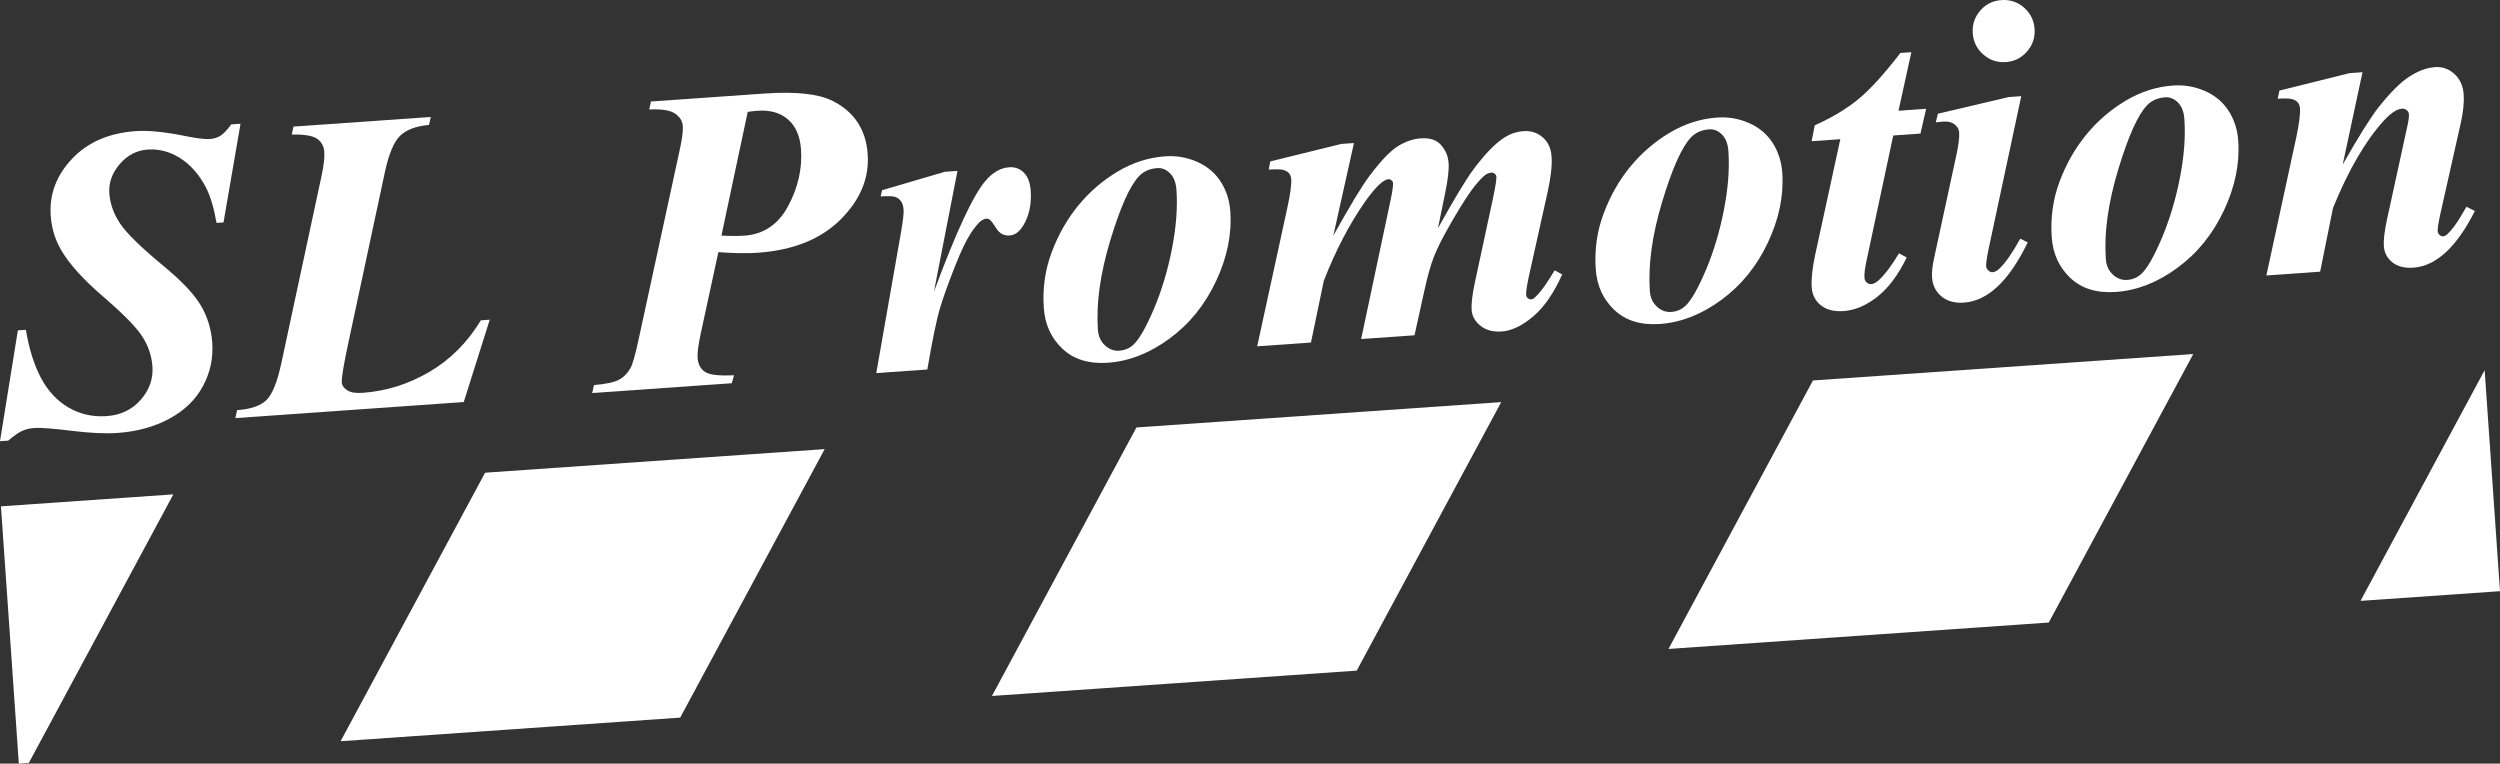
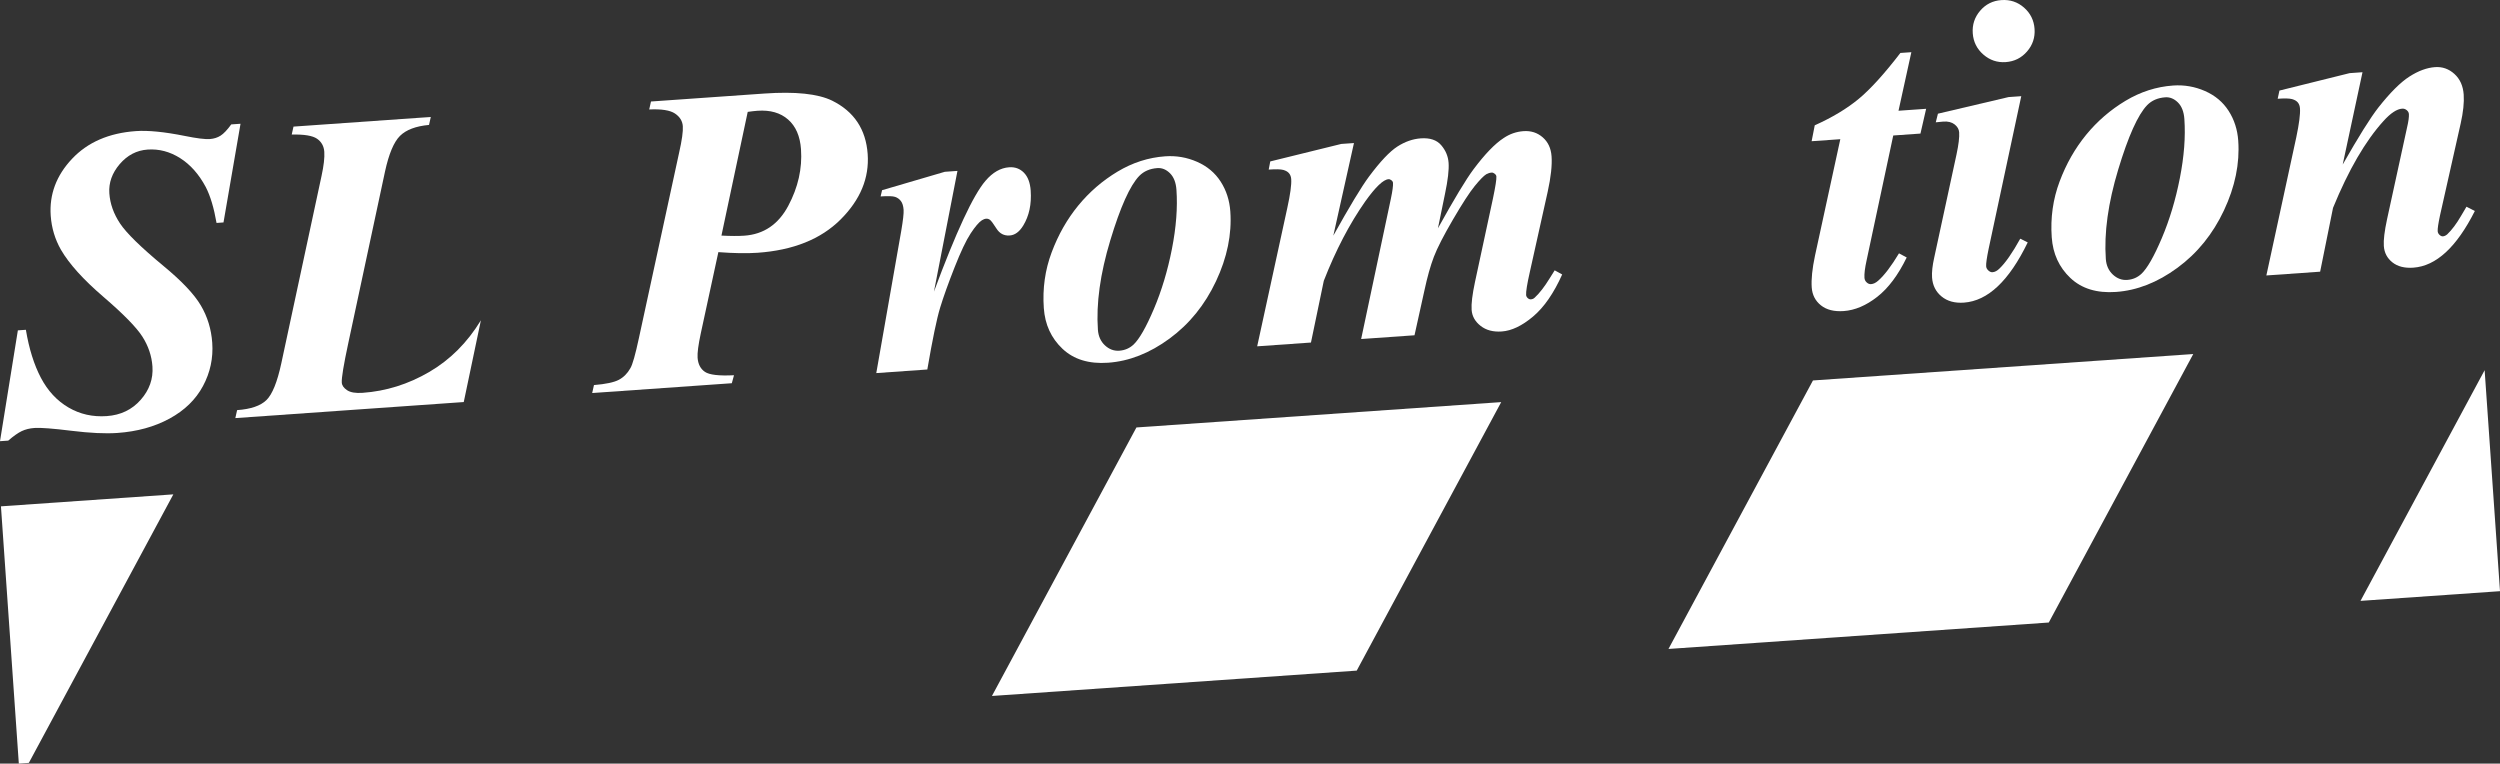
<svg xmlns="http://www.w3.org/2000/svg" version="1.1" id="Ebene_1" x="0px" y="0px" width="815.134px" height="248.966px" viewBox="0 199.618 815.134 248.966" enable-background="new 0 199.618 815.134 248.966" xml:space="preserve">
  <rect x="0" y="199.618" width="815.134" height="248.966" fill="#333333" stroke="none" />
  <g id="Ebene_1_1_">
</g>
  <g id="Ebene_3" display="none">
    <rect y="1" display="inline" width="842.89" height="595.56" />
  </g>
  <g id="Ebene_2">
    <g>
      <g>
        <path fill="#FFFFFF" d="M78.424,239.97l-5.55,32.178l-2.269,0.16c-0.853-4.916-2.025-8.818-3.518-11.708     c-2.229-4.174-5.018-7.318-8.367-9.433c-3.351-2.115-6.882-3.042-10.596-2.781c-3.576,0.251-6.609,1.836-9.1,4.751     c-2.49,2.917-3.614,6.093-3.373,9.533c0.238,3.393,1.4,6.662,3.488,9.808c2.086,3.149,6.823,7.78,14.209,13.896     c5.917,4.883,9.961,9.159,12.131,12.833c2.169,3.67,3.411,7.73,3.723,12.178c0.351,4.996-0.656,9.695-3.018,14.102     c-2.363,4.404-5.996,7.943-10.899,10.611c-4.904,2.67-10.564,4.232-16.982,4.684c-3.943,0.275-8.946,0.041-15.011-0.707     s-10.083-1.055-12.054-0.916c-1.559,0.109-2.94,0.447-4.145,1.016c-1.203,0.57-2.675,1.605-4.411,3.109L0,343.47l5.824-36.137     l2.613-0.184c1.033,6.193,2.667,11.412,4.9,15.654c2.233,4.242,5.224,7.467,8.972,9.666c3.749,2.201,7.915,3.143,12.499,2.818     c4.539-0.318,8.226-2.086,11.064-5.303c2.837-3.217,4.115-6.844,3.832-10.877c-0.241-3.438-1.333-6.68-3.274-9.723     c-1.941-3.041-6.185-7.375-12.73-12.996s-11.154-10.733-13.828-15.337c-1.944-3.41-3.056-7.109-3.336-11.099     c-0.486-6.922,1.821-13.096,6.923-18.523c5.101-5.425,12.053-8.448,20.855-9.066c3.988-0.28,9.3,0.246,15.936,1.576     c3.879,0.788,6.598,1.126,8.157,1.017c1.329-0.093,2.5-0.462,3.515-1.109c1.014-0.647,2.172-1.869,3.474-3.666L78.424,239.97z" />
-         <path fill="#FFFFFF" d="M151.207,330.708l-74.475,5.23l0.578-2.6c4.446-0.313,7.63-1.398,9.549-3.262     c1.918-1.863,3.539-5.857,4.859-11.984l13.123-61.114c0.731-3.368,1.031-5.991,0.898-7.872c-0.129-1.833-0.919-3.252-2.372-4.256     s-4.203-1.456-8.25-1.356l0.578-2.596l44.767-3.144l-0.578,2.596c-4.304,0.396-7.456,1.586-9.459,3.567     c-2.003,1.984-3.631,5.853-4.886,11.607l-11.967,55.92c-1.529,7.109-2.239,11.42-2.132,12.932     c0.064,0.918,0.641,1.742,1.728,2.471c1.088,0.73,2.778,1.016,5.07,0.855c7.609-0.535,14.834-2.793,21.672-6.775     c6.838-3.979,12.467-9.604,16.886-16.873l2.889-0.201L151.207,330.708z" />
+         <path fill="#FFFFFF" d="M151.207,330.708l-74.475,5.23l0.578-2.6c4.446-0.313,7.63-1.398,9.549-3.262     c1.918-1.863,3.539-5.857,4.859-11.984l13.123-61.114c0.731-3.368,1.031-5.991,0.898-7.872c-0.129-1.833-0.919-3.252-2.372-4.256     s-4.203-1.456-8.25-1.356l0.578-2.596l44.767-3.144l-0.578,2.596c-4.304,0.396-7.456,1.586-9.459,3.567     c-2.003,1.984-3.631,5.853-4.886,11.607l-11.967,55.92c-1.529,7.109-2.239,11.42-2.132,12.932     c0.064,0.918,0.641,1.742,1.728,2.471c1.088,0.73,2.778,1.016,5.07,0.855c7.609-0.535,14.834-2.793,21.672-6.775     c6.838-3.979,12.467-9.604,16.886-16.873L151.207,330.708z" />
        <path fill="#FFFFFF" d="M234.225,281.825l-5.739,26.524c-0.797,3.742-1.142,6.369-1.036,7.883     c0.148,2.107,0.947,3.654,2.398,4.635s4.609,1.346,9.476,1.096l-0.716,2.607l-45.523,3.197l0.578-2.598     c3.848-0.316,6.548-0.885,8.103-1.711c1.555-0.822,2.803-2.072,3.745-3.75c0.705-1.109,1.646-4.426,2.826-9.945l13.102-60.419     c0.915-4.026,1.313-6.887,1.194-8.583c-0.119-1.696-0.976-3.076-2.571-4.139c-1.595-1.063-4.39-1.5-8.385-1.313l0.578-2.596     l36.927-2.593c10.131-0.711,17.511,0.061,22.139,2.315c7.16,3.551,11.023,9.361,11.59,17.43     c0.547,7.794-2.398,14.899-8.834,21.317c-6.437,6.419-15.455,10.036-27.053,10.85     C243.539,282.276,239.272,282.208,234.225,281.825z M235.228,276.433c3.006,0.158,5.494,0.167,7.465,0.029     c6.327-0.444,11.098-3.683,14.314-9.714c3.215-6.03,4.604-12.185,4.162-18.466c-0.299-4.264-1.701-7.493-4.205-9.69     c-2.504-2.197-5.818-3.151-9.944-2.861c-0.871,0.061-1.946,0.184-3.223,0.365L235.228,276.433z" />
        <path fill="#FFFFFF" d="M312.182,255.341l-7.67,39.377c7.204-19.441,12.808-31.49,16.811-36.148     c2.341-2.744,4.91-4.215,7.707-4.412c1.926-0.135,3.532,0.456,4.823,1.769c1.29,1.316,2.025,3.256,2.206,5.823     c0.312,4.447-0.503,8.258-2.445,11.436c-1.24,2.022-2.709,3.093-4.405,3.212c-1.834,0.129-3.269-0.622-4.305-2.255     c-1.037-1.631-1.748-2.583-2.136-2.857c-0.388-0.271-0.788-0.392-1.2-0.363c-0.458,0.032-0.93,0.203-1.415,0.513     c-0.97,0.621-2.195,2.054-3.671,4.3c-1.479,2.246-3.234,5.953-5.267,11.115c-2.033,5.165-3.593,9.525-4.679,13.078     c-1.087,3.557-2.481,10.277-4.182,20.162l-16.642,1.17l8.145-46.389c0.587-3.45,0.842-5.727,0.764-6.826     c-0.087-1.238-0.372-2.186-0.856-2.843c-0.484-0.657-1.115-1.119-1.895-1.387c-0.779-0.268-2.361-0.318-4.744-0.15l0.479-2.038     l20.449-5.998L312.182,255.341z" />
        <path fill="#FFFFFF" d="M379.916,250.584c3.621-0.254,7.084,0.343,10.389,1.792c3.303,1.451,5.874,3.608,7.71,6.472     c1.836,2.867,2.883,6.111,3.137,9.731c0.521,7.428-1.032,15-4.659,22.718c-3.628,7.718-8.684,13.96-15.167,18.722     c-6.484,4.764-13.164,7.387-20.041,7.869c-6.235,0.438-11.191-1.08-14.866-4.553c-3.677-3.475-5.703-7.893-6.08-13.258     c-0.448-6.372,0.405-12.433,2.559-18.182c2.153-5.749,5.044-10.833,8.672-15.259c3.628-4.423,7.896-8.11,12.803-11.057     C369.28,252.633,374.46,250.967,379.916,250.584z M377.353,254.426c-2.431,0.171-4.397,1.023-5.902,2.557     c-3.006,3.114-6.154,10.118-9.442,21.015c-3.29,10.897-4.634,20.609-4.035,29.134c0.148,2.109,0.912,3.809,2.293,5.092     c1.379,1.285,2.94,1.867,4.683,1.744c1.788-0.125,3.331-0.787,4.629-1.982c1.901-1.793,4.116-5.668,6.646-11.627     c2.53-5.96,4.49-12.479,5.883-19.557c1.391-7.076,1.885-13.504,1.479-19.281c-0.167-2.383-0.871-4.188-2.108-5.414     C380.241,254.881,378.866,254.32,377.353,254.426z" />
        <path fill="#FFFFFF" d="M441.462,246.261l-6.727,30.188c5.277-9.492,9.154-15.916,11.639-19.269     c3.664-4.91,6.74-8.167,9.23-9.771c2.49-1.602,5.043-2.496,7.654-2.68c2.979-0.209,5.197,0.534,6.652,2.229     c1.455,1.694,2.26,3.619,2.41,5.774c0.156,2.246-0.229,5.59-1.16,10.033l-2.318,11.289c5.316-9.587,9.174-15.986,11.574-19.195     c3.707-4.959,6.992-8.37,9.855-10.229c1.979-1.336,4.139-2.087,6.477-2.251c2.43-0.17,4.516,0.501,6.258,2.014     c1.74,1.514,2.703,3.576,2.887,6.188c0.207,2.936-0.215,6.788-1.262,11.56l-5.83,26.188c-0.879,3.885-1.281,6.377-1.203,7.478     c0.025,0.367,0.199,0.701,0.52,1.001c0.32,0.299,0.664,0.437,1.031,0.411c0.504-0.036,0.928-0.226,1.273-0.572     c1.557-1.446,3.16-3.517,4.814-6.214c0.373-0.578,0.934-1.47,1.678-2.673l2.443,1.349c-2.748,6.135-5.916,10.711-9.504,13.729     c-3.59,3.018-6.99,4.637-10.197,4.861c-2.797,0.197-5.098-0.412-6.9-1.83c-1.805-1.416-2.779-3.156-2.924-5.219     c-0.139-1.971,0.225-4.992,1.092-9.061l5.887-27.366c0.793-3.786,1.158-6.139,1.094-7.056c-0.021-0.32-0.205-0.619-0.547-0.895     c-0.342-0.275-0.674-0.402-0.994-0.379c-0.596,0.042-1.182,0.222-1.758,0.539c-0.84,0.521-2.098,1.806-3.771,3.858     c-1.678,2.053-4.035,5.686-7.078,10.898c-3.043,5.214-5.121,9.263-6.23,12.151c-1.109,2.889-2.15,6.602-3.121,11.137     l-3.199,14.463l-17.398,1.221l9.705-45.808c0.518-2.478,0.744-4.176,0.68-5.093c-0.021-0.32-0.191-0.609-0.51-0.862     c-0.318-0.255-0.637-0.37-0.957-0.348c-1.697,0.119-4.223,2.531-7.578,7.236c-5.109,7.27-9.617,15.903-13.521,25.896     l-4.184,20.127l-17.535,1.23l9.822-45.125c0.977-4.445,1.402-7.583,1.273-9.417c-0.053-0.733-0.279-1.352-0.686-1.853     c-0.402-0.5-1.027-0.871-1.875-1.113c-0.846-0.24-2.438-0.277-4.775-0.113l0.506-2.661l23.164-5.705L441.462,246.261z" />
-         <path fill="#FFFFFF" d="M559.878,237.945c3.621-0.254,7.084,0.343,10.389,1.792c3.303,1.451,5.873,3.608,7.711,6.473     c1.834,2.867,2.881,6.11,3.135,9.73c0.521,7.428-1.029,15-4.656,22.719c-3.629,7.718-8.686,13.959-15.168,18.721     c-6.482,4.764-13.164,7.387-20.041,7.87c-6.234,0.439-11.189-1.08-14.865-4.553c-3.678-3.475-5.703-7.893-6.08-13.257     c-0.447-6.372,0.406-12.433,2.559-18.182s5.045-10.833,8.672-15.259c3.629-4.423,7.896-8.11,12.805-11.057     C549.242,239.994,554.421,238.328,559.878,237.945z M557.314,241.787c-2.43,0.171-4.395,1.023-5.9,2.557     c-3.008,3.114-6.154,10.118-9.441,21.015c-3.291,10.896-4.635,20.607-4.035,29.135c0.148,2.109,0.91,3.806,2.291,5.091     s2.941,1.865,4.686,1.744c1.787-0.125,3.33-0.787,4.629-1.984c1.9-1.791,4.115-5.666,6.646-11.626     c2.527-5.959,4.488-12.478,5.881-19.556c1.393-7.076,1.887-13.504,1.48-19.281c-0.168-2.383-0.871-4.188-2.107-5.414     C560.203,242.242,558.828,241.681,557.314,241.787z" />
        <path fill="#FFFFFF" d="M623.203,216.636l-4.188,19.09l9.008-0.632l-1.852,8.077l-8.871,0.623l-8.684,40.691     c-0.561,2.527-0.793,4.433-0.703,5.716c0.043,0.596,0.283,1.098,0.729,1.503c0.443,0.407,0.916,0.592,1.42,0.557     c0.779-0.055,1.561-0.432,2.34-1.131c1.996-1.752,4.252-4.722,6.77-8.906l2.514,1.343c-2.777,5.723-5.979,10.002-9.604,12.836     c-3.625,2.835-7.271,4.382-10.938,4.64c-3.119,0.219-5.592-0.402-7.422-1.863c-1.83-1.46-2.83-3.406-3.002-5.835     c-0.186-2.658,0.17-6.117,1.068-10.372l8.252-37.966l-9.352,0.657l1.018-5.186c5.717-2.566,10.49-5.437,14.322-8.608     c3.83-3.171,8.363-8.165,13.6-14.983L623.203,216.636z" />
        <path fill="#FFFFFF" d="M659.039,230.98l-10.662,49.884c-0.584,2.852-0.846,4.712-0.783,5.583     c0.035,0.505,0.275,0.96,0.719,1.367c0.441,0.407,0.895,0.593,1.354,0.561c0.777-0.055,1.531-0.453,2.264-1.194     c1.945-1.841,4.205-5.086,6.781-9.738l2.434,1.211c-6.076,12.545-13.01,19.09-20.803,19.637c-2.98,0.209-5.412-0.461-7.295-2.011     c-1.883-1.549-2.914-3.607-3.094-6.175c-0.119-1.695,0.117-3.878,0.715-6.546l7.25-33.542c0.693-3.227,0.984-5.643,0.873-7.249     c-0.07-1.007-0.57-1.871-1.494-2.59c-0.926-0.717-2.146-1.024-3.658-0.918c-0.688,0.048-1.512,0.131-2.471,0.243l0.701-2.814     l23.045-5.419L659.039,230.98z M652.554,199.647c2.842-0.2,5.307,0.62,7.393,2.454c2.088,1.834,3.23,4.15,3.428,6.946     c0.195,2.797-0.623,5.251-2.455,7.36c-1.834,2.109-4.148,3.262-6.945,3.458c-2.75,0.193-5.182-0.626-7.291-2.458     c-2.107-1.832-3.262-4.148-3.459-6.945c-0.195-2.796,0.609-5.248,2.422-7.356C647.455,200.998,649.757,199.844,652.554,199.647z" />
        <path fill="#FFFFFF" d="M708.55,227.503c3.621-0.254,7.084,0.344,10.389,1.793c3.305,1.451,5.873,3.608,7.711,6.472     c1.836,2.867,2.883,6.111,3.137,9.731c0.521,7.428-1.031,15-4.658,22.718c-3.627,7.718-8.684,13.959-15.166,18.721     c-6.484,4.764-13.164,7.387-20.041,7.87c-6.236,0.438-11.191-1.081-14.867-4.554c-3.676-3.474-5.701-7.893-6.078-13.257     c-0.447-6.372,0.404-12.433,2.559-18.182c2.152-5.749,5.045-10.833,8.672-15.259c3.629-4.424,7.896-8.11,12.803-11.058     C697.914,229.552,703.095,227.886,708.55,227.503z M705.988,231.346c-2.432,0.171-4.396,1.023-5.9,2.557     c-3.008,3.114-6.154,10.119-9.443,21.015c-3.289,10.897-4.633,20.608-4.035,29.135c0.148,2.109,0.912,3.806,2.293,5.091     s2.941,1.866,4.684,1.744c1.789-0.125,3.332-0.787,4.629-1.984c1.902-1.792,4.117-5.667,6.646-11.627     c2.529-5.959,4.49-12.478,5.883-19.556c1.393-7.076,1.885-13.503,1.479-19.281c-0.166-2.383-0.871-4.188-2.105-5.415     C708.875,231.8,707.5,231.239,705.988,231.346z" />
        <path fill="#FFFFFF" d="M770.302,223.166l-6.455,30.1c5.125-9.021,8.998-15.212,11.619-18.576     c3.85-4.877,7.229-8.248,10.139-10.111c2.91-1.863,5.693-2.888,8.355-3.074c2.383-0.167,4.484,0.573,6.305,2.218     c1.82,1.646,2.83,3.89,3.031,6.731c0.18,2.568-0.152,5.725-0.994,9.469l-6.74,29.981c-0.555,2.619-0.803,4.318-0.748,5.097     c0.033,0.459,0.232,0.86,0.604,1.202c0.369,0.343,0.736,0.5,1.104,0.475c0.459-0.032,0.928-0.249,1.406-0.651     c1.512-1.442,3.006-3.436,4.486-5.981c0.367-0.671,0.963-1.68,1.791-3.029l2.725,1.397     c-5.943,11.798-12.629,17.956-20.057,18.478c-2.844,0.2-5.117-0.377-6.824-1.731c-1.709-1.353-2.639-3.132-2.793-5.332     c-0.137-1.926,0.213-4.829,1.047-8.711l6.533-29.967c0.459-1.966,0.658-3.408,0.594-4.326c-0.035-0.504-0.273-0.937-0.713-1.297     c-0.439-0.36-0.936-0.522-1.484-0.484c-1.744,0.123-3.768,1.463-6.076,4.021c-5.9,6.496-11.389,15.934-16.463,28.315     l-4.203,20.82l-17.535,1.232l9.758-45.052c0.934-4.441,1.334-7.58,1.205-9.415c-0.055-0.778-0.283-1.419-0.688-1.92     c-0.404-0.5-1.029-0.871-1.875-1.113c-0.848-0.24-2.416-0.279-4.709-0.118l0.574-2.667l22.889-5.685L770.302,223.166z" />
      </g>
      <g>
        <polygon fill="#FFFFFF" points="9.408,448.351 56.519,360.806 0.31,364.712 6.136,448.583    " />
-         <polygon fill="#FFFFFF" points="268.89,346.054 158.166,353.746 111.055,441.292 221.779,433.599    " />
        <polygon fill="#FFFFFF" points="489.474,330.728 370.536,338.992 323.426,426.539 442.365,418.273    " />
        <g>
          <polygon fill="#FFFFFF" points="715.119,315.052 591.123,323.666 544.011,411.21 668.011,402.593     " />
          <polygon fill="#FFFFFF" points="769.65,395.535 815.134,392.376 810.123,320.32     " />
        </g>
      </g>
    </g>
  </g>
</svg>